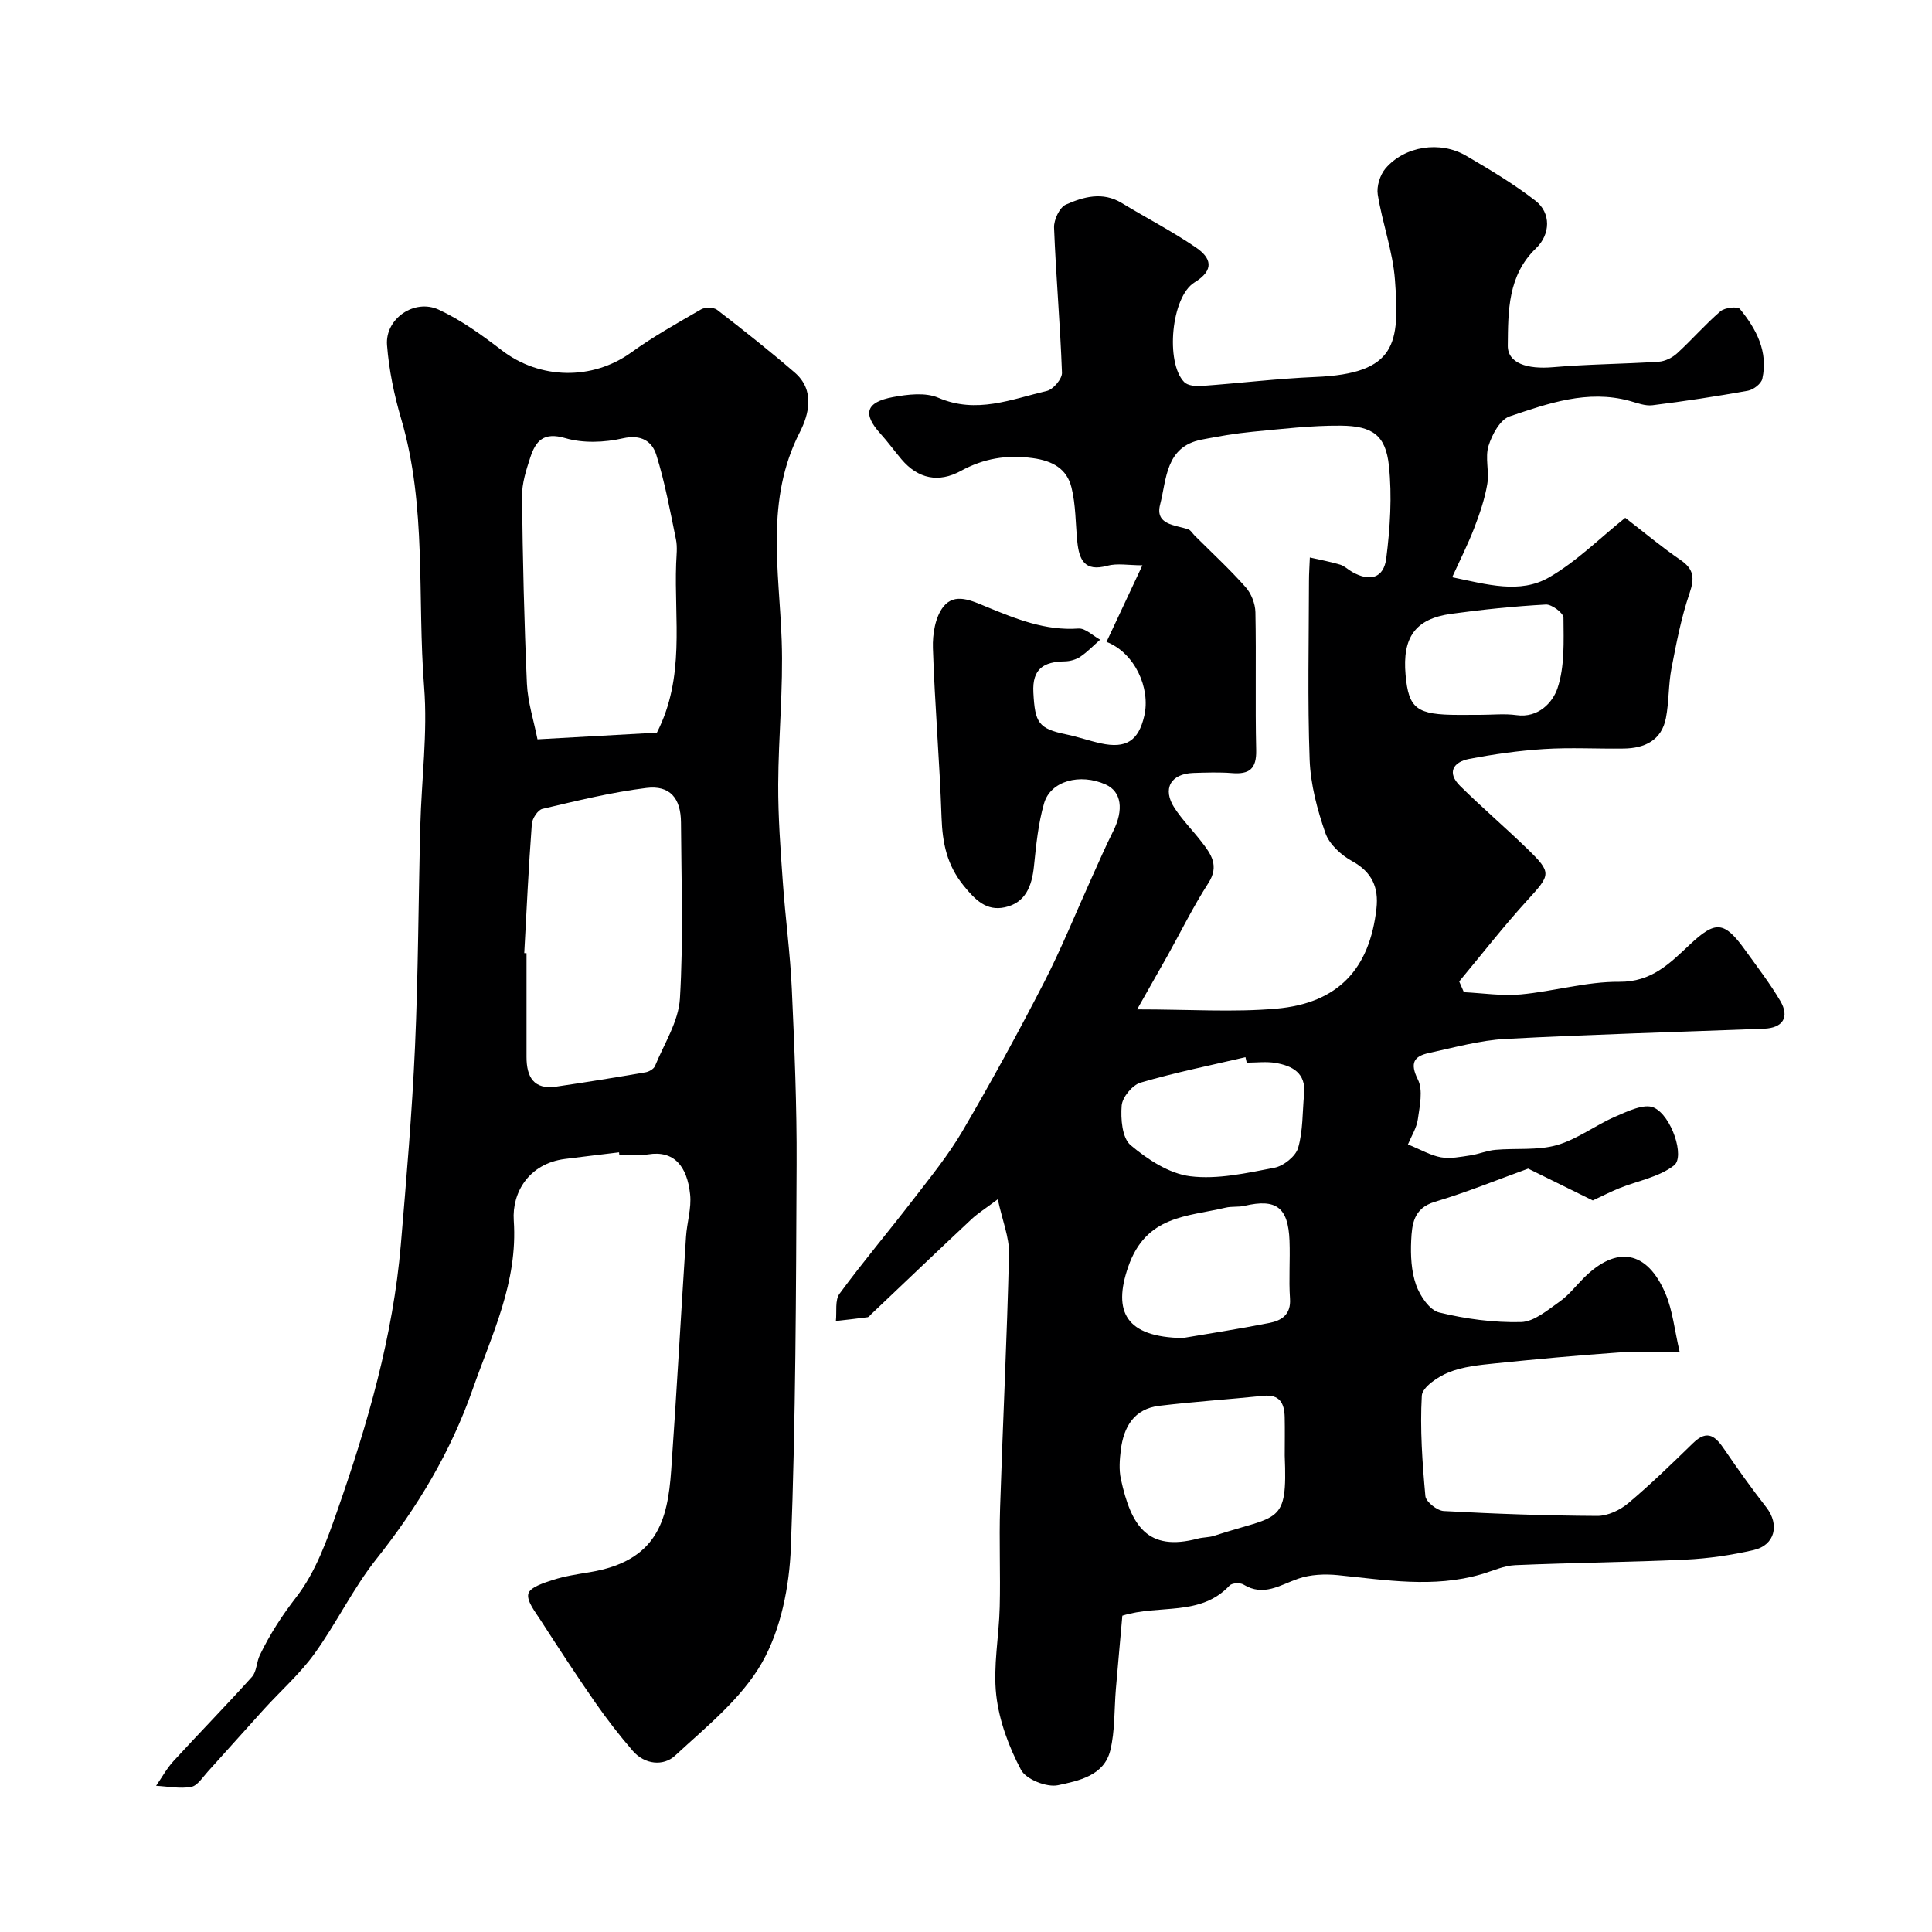
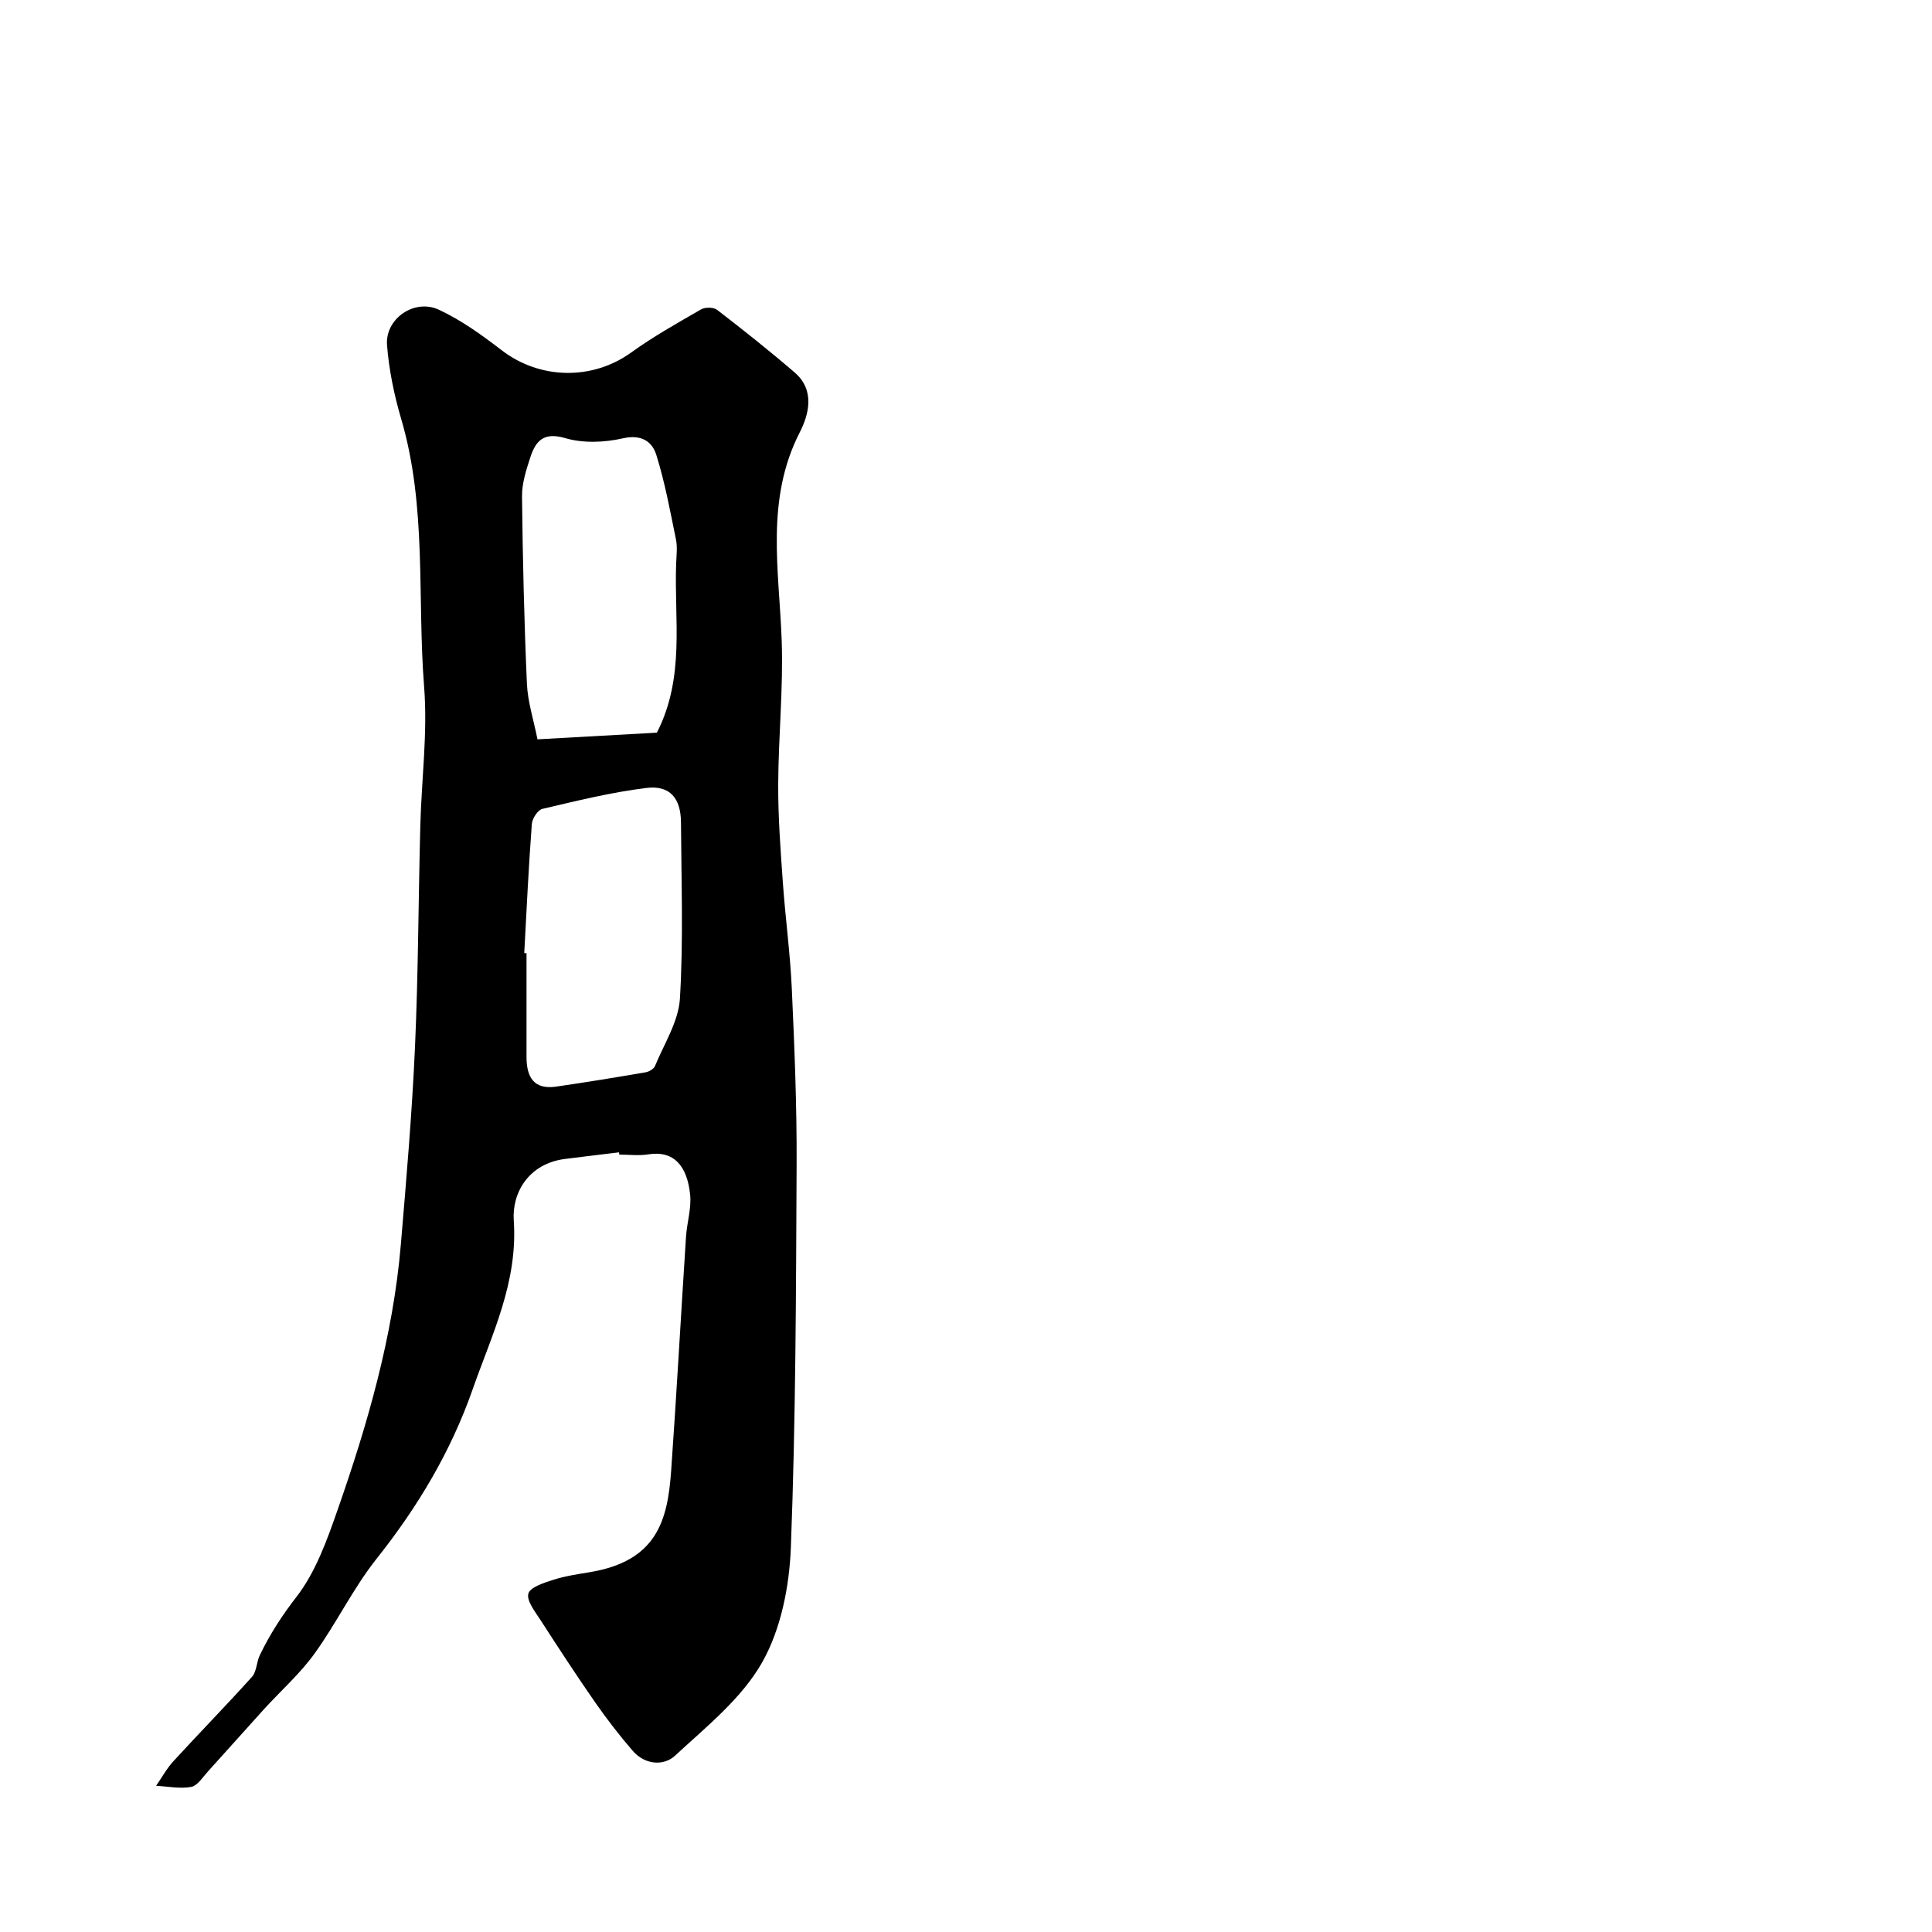
<svg xmlns="http://www.w3.org/2000/svg" enable-background="new 0 0 400 400" viewBox="0 0 400 400">
-   <path d="m206.58 248.3c-2.51 1.89-4.13 2.89-5.48 4.16-6.95 6.51-13.83 13.09-20.73 19.64-.24.23-.48.58-.75.62-2.18.29-4.37.53-6.56.78.22-1.91-.23-4.31.76-5.65 4.86-6.62 10.18-12.9 15.19-19.42 3.58-4.65 7.33-9.25 10.28-14.29 5.9-10.08 11.51-20.34 16.86-30.73 3.61-7.02 6.57-14.38 9.83-21.58 1.47-3.24 2.87-6.51 4.47-9.69 2.26-4.49 1.74-8.24-1.52-9.71-5.3-2.39-11.43-.77-12.77 3.9-1.21 4.19-1.64 8.64-2.09 13.01-.42 4.1-1.74 7.59-6.04 8.51-3.77.81-6.07-1.46-8.5-4.46-3.5-4.31-4.4-8.85-4.59-14.12-.4-11.71-1.41-23.4-1.79-35.11-.09-2.87.48-6.42 2.16-8.54 2.38-3.02 5.92-1.22 9.02.05 6.06 2.48 12.11 4.95 18.95 4.46 1.43-.1 2.99 1.49 4.49 2.31-1.35 1.19-2.61 2.52-4.08 3.51-.9.61-2.14.96-3.23.98-4.31.07-6.78 1.46-6.51 6.46.33 6.28 1.03 7.47 6.86 8.67 2.38.49 4.7 1.32 7.08 1.84 5.26 1.15 7.82-.51 9.02-5.68 1.33-5.73-1.95-13.04-7.82-15.33 2.37-5.07 4.71-10.06 7.43-15.85-2.86 0-5.22-.47-7.3.1-4.72 1.29-5.8-1.31-6.18-5.02-.38-3.75-.3-7.6-1.21-11.22-.95-3.82-3.86-5.49-8.02-6.05-5.41-.73-10.15.06-14.9 2.66-4.55 2.49-8.83 1.65-12.27-2.42-1.48-1.75-2.83-3.62-4.37-5.32-3.7-4.09-3.04-6.51 2.63-7.56 3.05-.56 6.7-1.01 9.37.14 7.9 3.41 15.11.31 22.47-1.41 1.32-.31 3.18-2.5 3.13-3.77-.36-10.02-1.25-20.03-1.64-30.05-.06-1.61 1.14-4.18 2.44-4.76 3.64-1.61 7.6-2.74 11.56-.34 5.13 3.12 10.49 5.87 15.43 9.26 3.05 2.09 3.9 4.58-.35 7.19-4.83 2.97-6.06 16.59-2.14 20.63.72.74 2.37.9 3.56.81 7.87-.56 15.71-1.53 23.59-1.86 16.88-.69 17.47-6.98 16.49-20.1-.44-5.94-2.61-11.74-3.56-17.67-.27-1.7.47-4.07 1.6-5.4 3.98-4.66 11.33-5.78 16.7-2.63 4.92 2.88 9.85 5.82 14.34 9.3 3.28 2.54 3.12 6.98.12 9.86-5.85 5.62-5.77 12.98-5.84 20.14-.04 3.65 4 4.95 9.43 4.47 7.26-.63 14.57-.65 21.84-1.13 1.31-.09 2.81-.84 3.8-1.75 3.07-2.81 5.81-5.98 8.96-8.69.89-.77 3.55-1.07 4.04-.47 3.4 4.15 5.88 8.83 4.63 14.45-.23 1.02-1.83 2.25-2.96 2.46-6.56 1.18-13.16 2.19-19.78 3.01-1.53.19-3.2-.48-4.77-.91-8.71-2.36-16.83.53-24.81 3.22-1.97.66-3.65 3.78-4.37 6.11-.75 2.44.19 5.34-.26 7.93-.53 3.11-1.58 6.16-2.72 9.12-1.26 3.28-2.86 6.43-4.54 10.14 7.23 1.49 14.02 3.5 20.04.04 5.74-3.31 10.57-8.18 15.79-12.35 3.85 2.96 7.49 6.03 11.41 8.71 2.82 1.92 2.97 3.77 1.9 6.92-1.72 5.03-2.73 10.32-3.74 15.56-.65 3.37-.5 6.9-1.15 10.27-.9 4.63-4.39 6.26-8.72 6.32-5.5.08-11.01-.25-16.49.1-5.21.33-10.42 1.07-15.55 2.05-3.26.63-4.65 2.82-1.86 5.58 4.52 4.47 9.36 8.6 13.92 13.03 5.14 4.99 4.87 5.32-.01 10.67-4.92 5.39-9.41 11.18-14.09 16.79.32.74.65 1.48.97 2.22 3.93.19 7.91.82 11.79.46 6.82-.63 13.6-2.67 20.38-2.61 6.73.06 10.51-3.86 14.63-7.72 5.31-4.98 7.09-4.9 11.47 1.2 2.48 3.45 5.09 6.83 7.24 10.48 1.97 3.36.53 5.6-3.37 5.75-17.85.69-35.7 1.17-53.54 2.12-5.3.28-10.56 1.77-15.8 2.9-3.14.68-4.04 2.05-2.32 5.51 1.1 2.21.37 5.48-.01 8.22-.25 1.79-1.33 3.47-2.05 5.21 2.69 1.09 4.7 2.29 6.85 2.67 1.94.34 4.06-.1 6.07-.4 1.75-.26 3.44-1 5.19-1.15 4.24-.38 8.7.16 12.7-.97 4.25-1.21 7.98-4.12 12.1-5.9 2.54-1.1 5.99-2.78 7.99-1.88 3.7 1.67 6.47 10.2 4.2 11.97-3.11 2.43-7.51 3.18-11.33 4.72-1.76.71-3.44 1.58-5.5 2.54-3.97-1.96-8.9-4.38-13.38-6.59-6.36 2.3-12.75 4.91-19.34 6.88-4.41 1.32-4.72 4.67-4.88 8.01-.14 3.07.01 6.36 1.02 9.2.8 2.25 2.78 5.21 4.76 5.69 5.51 1.35 11.31 2.12 16.96 1.99 2.71-.07 5.51-2.49 8-4.24 1.88-1.32 3.34-3.24 4.99-4.89 6.79-6.79 13.11-5.72 16.92 3.24 1.49 3.51 1.86 7.49 2.95 12.14-4.84 0-8.79-.23-12.7.05-8.54.6-17.07 1.39-25.59 2.26-3.22.33-6.59.66-9.54 1.85-2.23.9-5.47 3.07-5.57 4.83-.39 6.9.11 13.88.74 20.79.11 1.18 2.43 3.02 3.8 3.09 10.59.58 21.19.96 31.79 1.01 2.15.01 4.7-1.19 6.4-2.62 4.68-3.93 9.07-8.22 13.46-12.48 3.04-2.95 4.71-1.25 6.53 1.44 2.74 4.05 5.61 8.03 8.61 11.89 2.79 3.59 1.8 7.84-2.66 8.85-4.59 1.05-9.34 1.75-14.04 1.97-11.76.55-23.53.64-35.29 1.15-2.37.1-4.7 1.21-7.04 1.89-9.88 2.87-19.75 1.18-29.66.18-2.71-.27-5.7-.15-8.23.73-3.77 1.3-7.15 3.78-11.34 1.21-.69-.42-2.36-.33-2.86.2-6.09 6.51-14.57 3.85-22.21 6.25-.42 4.77-.9 9.97-1.34 15.17-.36 4.26-.16 8.65-1.16 12.74-1.29 5.24-6.59 6.28-10.83 7.19-2.32.49-6.61-1.21-7.65-3.18-2.52-4.76-4.53-10.16-5.13-15.48-.67-5.98.58-12.16.72-18.26.17-6.86-.14-13.72.08-20.58.56-17.54 1.43-35.07 1.85-52.61.05-3.35-1.38-6.79-2.33-11.2zm28.85-39.32c10.89 0 19.91.63 28.82-.15 12.76-1.12 19.34-8.21 20.73-20.75.48-4.32-.9-7.52-5.02-9.78-2.28-1.25-4.74-3.49-5.55-5.82-1.69-4.87-3.07-10.07-3.26-15.18-.45-12.31-.16-24.66-.14-36.99 0-1.63.12-3.26.18-4.89 2.09.48 4.21.86 6.27 1.48.9.27 1.64 1.03 2.49 1.51 3.66 2.08 6.54 1.31 7.06-2.81.8-6.33 1.22-12.87.55-19.19-.67-6.27-3.37-8.23-9.97-8.28-6.08-.05-12.17.68-18.24 1.26-3.56.34-7.1.95-10.61 1.64-7.45 1.46-7.2 8.2-8.55 13.43-1.08 4.17 3.02 4.22 5.75 5.09.57.18.96.89 1.43 1.36 3.54 3.53 7.22 6.93 10.53 10.66 1.16 1.31 1.98 3.41 2.02 5.17.19 9.53-.06 19.06.16 28.59.09 3.87-1.44 5.02-5.01 4.73-2.65-.21-5.33-.11-7.99-.03-4.73.16-6.49 3.3-3.9 7.27 1.61 2.46 3.72 4.59 5.53 6.92 2.01 2.59 3.8 5 1.46 8.63-3.09 4.79-5.62 9.94-8.4 14.93-1.91 3.36-3.81 6.72-6.34 11.2zm30.56 92.38c0-2.66.05-5.33-.01-7.99-.07-2.83-1.03-4.73-4.43-4.38-7.17.74-14.37 1.21-21.53 2.07-5.23.62-7.38 4.37-7.97 9.15-.24 1.97-.4 4.07.01 5.98 2.12 9.78 5.54 15.11 15.95 12.36 1.09-.29 2.29-.23 3.36-.58 13.47-4.42 15.2-2.14 14.62-16.61zm-21.14-24.33c4.85-.83 11.44-1.84 17.98-3.13 2.5-.49 4.48-1.73 4.25-5.03-.27-3.99.05-8.01-.1-12.01-.27-6.9-2.76-8.74-9.3-7.21-1.27.3-2.65.08-3.91.38-7.99 1.9-16.5 1.57-20.19 12.26-3.22 9.31-.47 14.53 11.27 14.74zm13.27-57.02c-.09-.38-.17-.75-.26-1.13-7.26 1.7-14.58 3.17-21.73 5.27-1.69.5-3.76 3.01-3.9 4.74-.22 2.75.09 6.72 1.85 8.2 3.51 2.96 7.98 5.9 12.35 6.44 5.67.7 11.68-.66 17.42-1.76 1.89-.36 4.4-2.36 4.91-4.1 1.03-3.55.88-7.43 1.24-11.18.42-4.33-2.42-5.82-5.9-6.42-1.93-.33-3.98-.06-5.98-.06zm48.36-72.01c2.5 0 5.04-.28 7.49.06 4.58.64 7.52-2.68 8.49-5.56 1.52-4.52 1.27-9.72 1.24-14.62 0-.96-2.43-2.79-3.65-2.72-6.54.36-13.07 1.03-19.56 1.92-7.46 1.02-10.18 4.85-9.48 12.65.63 7.02 2.29 8.27 10.98 8.28 1.49-.01 2.99-.01 4.49-.01z" fill="#000001" />
  <path d="m128.17 238.58c-3.74.46-7.48.89-11.21 1.37-7.48.96-10.98 6.96-10.59 12.74.87 12.84-4.52 23.55-8.51 34.95-4.55 12.98-11.41 24.4-19.92 35.12-4.84 6.09-8.27 13.3-12.84 19.63-3.02 4.18-6.98 7.67-10.47 11.51-3.89 4.28-7.71 8.61-11.6 12.89-1.07 1.17-2.15 2.93-3.45 3.17-2.33.42-4.83-.1-7.26-.23 1.19-1.71 2.2-3.59 3.6-5.11 5.37-5.86 10.94-11.54 16.25-17.45.98-1.09.93-3.05 1.62-4.48 2.07-4.31 4.6-8.22 7.6-12.09 3.97-5.13 6.31-11.72 8.5-17.98 6.24-17.85 11.49-36 13.1-54.95 1.15-13.62 2.32-27.24 2.93-40.89.68-15.25.7-30.53 1.1-45.79.25-9.6 1.54-19.27.79-28.78-1.46-18.49.61-37.29-4.75-55.48-1.46-4.96-2.53-10.14-2.93-15.28-.42-5.45 5.65-9.68 10.72-7.33 4.65 2.16 8.94 5.26 13.04 8.41 7.9 6.07 18.77 6.24 26.79.45 4.59-3.31 9.56-6.09 14.46-8.92.85-.49 2.6-.47 3.33.09 5.45 4.2 10.86 8.49 16.07 12.98 4.21 3.62 2.96 8.63 1.06 12.34-7.18 14-4.28 28.57-3.76 43.13.35 9.91-.68 19.86-.72 29.8-.03 6.76.48 13.54.96 20.29.52 7.38 1.53 14.73 1.86 22.11.55 12.09 1.05 24.2.99 36.29-.12 26.43-.18 52.88-1.19 79.28-.31 8.09-2.05 16.95-5.97 23.85-4.24 7.46-11.55 13.3-18.03 19.29-2.38 2.19-6.26 1.85-8.74-1.02-2.78-3.22-5.39-6.6-7.82-10.09-3.88-5.59-7.6-11.29-11.29-17.01-1.11-1.72-2.89-3.94-2.5-5.44.35-1.33 3.21-2.24 5.11-2.85 2.46-.79 5.06-1.18 7.63-1.6 13.89-2.31 16.1-10.71 16.83-21.05 1.14-16.12 2.02-32.25 3.07-48.38.19-2.94 1.16-5.92.85-8.79-.62-5.91-3.38-9.13-8.67-8.28-1.95.31-3.99.05-5.99.05-.02-.19-.03-.33-.05-.47zm7.83-86.89c5.88-11.5 3.56-23.39 3.99-35.02.06-1.66.29-3.39-.04-4.99-1.2-5.86-2.28-11.78-4.06-17.48-.88-2.81-3.1-4.31-6.92-3.45-3.82.87-8.24 1.05-11.94-.04-4.51-1.33-6.13.61-7.24 4-.85 2.6-1.74 5.36-1.71 8.04.14 12.93.44 25.86 1.01 38.78.17 3.8 1.4 7.56 2.19 11.54 8.69-.47 16.92-.94 24.72-1.38zm-27.46 45.64c.16.01.31.02.47.02 0 7.16.01 14.32 0 21.48 0 4.12 1.47 6.83 6.16 6.14 6.17-.9 12.33-1.9 18.48-2.96.72-.12 1.71-.69 1.96-1.3 1.89-4.61 4.87-9.21 5.16-13.96.73-12.11.29-24.3.22-36.45-.03-5.05-2.29-7.77-7.18-7.16-7.24.89-14.39 2.66-21.51 4.33-.95.22-2.11 2-2.19 3.13-.67 8.91-1.09 17.82-1.57 26.73z" fill="#000001" />
</svg>